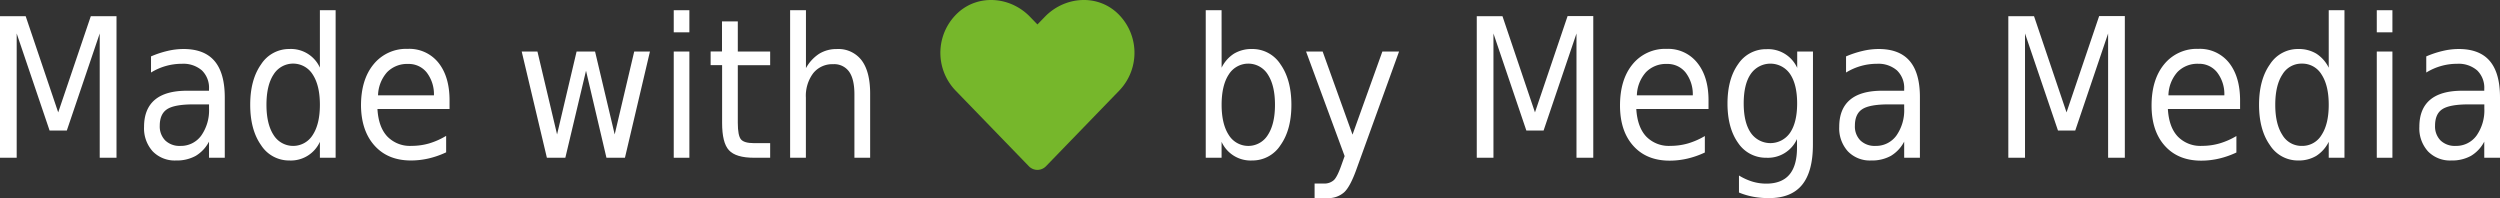
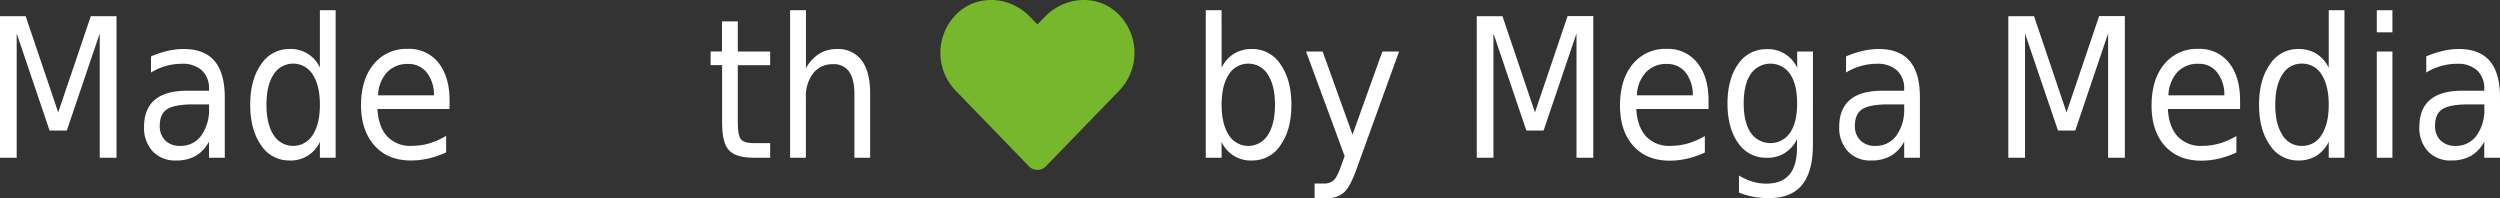
<svg xmlns="http://www.w3.org/2000/svg" viewBox="0 0 734.07 58.17">
  <rect x="0" y="0" width="734.07" height="58.17" fill="#333333" stroke="none" />
  <defs>
    <style>.cls-1{fill:#fff;}.cls-2{fill:#76b72b;}</style>
  </defs>
  <g id="Ebene_2" data-name="Ebene 2">
    <g id="Ebene_1-2" data-name="Ebene 1">
      <path class="cls-1" d="M0,4.76H7.54L17.09,33,26.66,4.76h7.55V46.32H29.28V9.83l-9.66,28.5H14.56L4.9,9.83V46.32H0Z" />
      <path class="cls-1" d="M66,28.53V46.32H61.37V41.58a10.41,10.41,0,0,1-3.91,4.19,11.44,11.44,0,0,1-5.78,1.35,9,9,0,0,1-6.84-2.68,10.06,10.06,0,0,1-2.54-7.2c0-3.5,1.06-6.15,3.16-7.93s5.26-2.67,9.45-2.67h6.46v-.5a7.09,7.09,0,0,0-2.09-5.47,8.31,8.31,0,0,0-5.87-1.94,17.16,17.16,0,0,0-9.07,2.57V16.56a28.44,28.44,0,0,1,4.91-1.62,20.37,20.37,0,0,1,4.63-.55q6.1,0,9.1,3.51T66,28.53Zm-9.18,2.12q-5.6,0-7.76,1.42c-1.43.94-2.15,2.56-2.15,4.84a5.85,5.85,0,0,0,1.61,4.33,6,6,0,0,0,4.4,1.6,7.37,7.37,0,0,0,6.15-3,12.89,12.89,0,0,0,2.31-8V30.65Z" />
      <path class="cls-1" d="M93.93,19.88V3h4.62V46.32H93.93V41.64a9.36,9.36,0,0,1-9,5.48,9.73,9.73,0,0,1-8.28-4.51q-3.18-4.5-3.18-11.85T76.66,18.9a9.76,9.76,0,0,1,8.28-4.51,9.34,9.34,0,0,1,9,5.49ZM78.24,30.76q0,5.65,2.08,8.86a6.75,6.75,0,0,0,11.51,0q2.1-3.21,2.1-8.86c0-3.77-.7-6.72-2.1-8.87a6.76,6.76,0,0,0-11.51,0C78.93,24,78.24,27,78.24,30.76Z" />
      <path class="cls-1" d="M132,29.45V32H110.83q.3,5.29,2.88,8.06a9.24,9.24,0,0,0,7.14,2.77,18.48,18.48,0,0,0,5.16-.72A21.56,21.56,0,0,0,131,39.89v4.84a25.78,25.78,0,0,1-5.08,1.78,22.79,22.79,0,0,1-5.27.61q-6.73,0-10.65-4.34T106,31q0-7.66,3.72-12.15a12.32,12.32,0,0,1,10-4.5,10.93,10.93,0,0,1,9,4.05Q132,22.49,132,29.45ZM127.42,28a10.51,10.51,0,0,0-2.12-6.71,6.71,6.71,0,0,0-5.46-2.51,8.18,8.18,0,0,0-6.19,2.43A10.68,10.68,0,0,0,111,28Z" />
-       <path class="cls-1" d="M153.19,15.14h4.62l5.76,24.33,5.73-24.33h5.43l5.76,24.33,5.73-24.33h4.62L183.5,46.32h-5.43l-6-25.55L166,46.32h-5.42Z" />
-       <path class="cls-1" d="M197.83,3h4.59V9.49h-4.59Zm0,12.13h4.59V46.32h-4.59Z" />
      <path class="cls-1" d="M216.64,6.29v8.85h9.5v4h-9.5V36.05c0,2.54.32,4.17.94,4.89s1.88,1.09,3.8,1.09h4.76v4.29h-4.76q-5.32,0-7.35-2.22c-1.36-1.47-2-4.16-2-8.05V19.12h-3.37v-4H212V6.29Z" />
      <path class="cls-1" d="M255.5,27.5V46.32h-4.62V27.67q0-4.43-1.56-6.63a5.34,5.34,0,0,0-4.65-2.19,7.17,7.17,0,0,0-5.88,2.64,11.07,11.07,0,0,0-2.16,7.21V46.32H232V3h4.65V20a11.79,11.79,0,0,1,3.88-4.21,9.68,9.68,0,0,1,5.19-1.39A8.56,8.56,0,0,1,253,17.72Q255.5,21.05,255.5,27.5Z" />
      <path class="cls-2" d="M328.68,26.56,307.14,48.8a3.49,3.49,0,0,1-5.05,0L280.55,26.56a16,16,0,0,1,1.1-23.15c6.11-5.2,15.19-4.26,20.78,1.51l2.19,2.26,2.19-2.26c5.6-5.77,14.68-6.71,20.78-1.51A16,16,0,0,1,328.68,26.56Z" />
      <path class="cls-1" d="M358.7,19.88a10.09,10.09,0,0,1,3.66-4.14,10,10,0,0,1,5.3-1.35A9.78,9.78,0,0,1,376,18.9q3.18,4.52,3.19,11.86T376,42.61a9.76,9.76,0,0,1-8.31,4.51,9.35,9.35,0,0,1-9-5.48v4.68h-4.65V3h4.65Zm15.67,10.88c0-3.77-.7-6.72-2.09-8.87a6.75,6.75,0,0,0-11.49,0C359.4,24,358.7,27,358.7,30.76s.7,6.72,2.09,8.86a6.73,6.73,0,0,0,11.49,0Q374.37,36.41,374.37,30.76Z" />
      <path class="cls-1" d="M398.47,49.21c-1.3,3.71-2.56,6.13-3.8,7.26a7,7,0,0,1-5,1.7H386V53.89h2.7a4.12,4.12,0,0,0,2.95-1c.71-.66,1.48-2.24,2.34-4.73l.83-2.33L383.5,15.14h4.87l8.77,24.39,8.76-24.39h4.9Z" />
      <path class="cls-1" d="M433.62,4.76h7.55L450.71,33l9.58-28.28h7.54V46.32H462.9V9.83l-9.66,28.5h-5.06l-9.66-28.5V46.32h-4.9Z" />
      <path class="cls-1" d="M501.67,29.45V32H480.46q.32,5.29,2.89,8.06a9.23,9.23,0,0,0,7.13,2.77,18.5,18.5,0,0,0,5.17-.72,21.76,21.76,0,0,0,4.94-2.17v4.84a25.78,25.78,0,0,1-5.08,1.78,22.94,22.94,0,0,1-5.28.61q-6.74,0-10.64-4.34T475.68,31q0-7.66,3.71-12.15a12.34,12.34,0,0,1,10-4.5,10.91,10.91,0,0,1,8.94,4.05Q501.67,22.49,501.67,29.45ZM497.05,28a10.45,10.45,0,0,0-2.11-6.71,6.73,6.73,0,0,0-5.46-2.51,8.16,8.16,0,0,0-6.19,2.43A10.63,10.63,0,0,0,480.63,28Z" />
      <path class="cls-1" d="M532.32,42.45q0,7.95-3.19,11.84t-9.76,3.88a24.68,24.68,0,0,1-4.57-.4,21,21,0,0,1-4.19-1.24v-5a17.17,17.17,0,0,0,4,1.81,14.2,14.2,0,0,0,4,.58c3,0,5.29-.87,6.79-2.63s2.25-4.4,2.25-7.94V40.83a9.37,9.37,0,0,1-9,5.49A9.79,9.79,0,0,1,510.38,42q-3.13-4.38-3.14-11.58c0-4.83,1.05-8.69,3.14-11.61a9.79,9.79,0,0,1,8.33-4.37,9.37,9.37,0,0,1,9,5.49V15.14h4.63Zm-4.63-12.08q0-5.57-2.07-8.63a7,7,0,0,0-11.56,0c-1.38,2-2.06,4.92-2.06,8.63s.68,6.56,2.06,8.6a7,7,0,0,0,11.56,0Q527.69,35.91,527.69,30.37Z" />
      <path class="cls-1" d="M563.74,28.53V46.32h-4.62V41.58a10.48,10.48,0,0,1-3.91,4.19,11.47,11.47,0,0,1-5.78,1.35,8.94,8.94,0,0,1-6.84-2.68,10.06,10.06,0,0,1-2.54-7.2c0-3.5,1.06-6.15,3.16-7.93s5.26-2.67,9.45-2.67h6.46v-.5A7.09,7.09,0,0,0,557,20.67a8.31,8.31,0,0,0-5.87-1.94,17.23,17.23,0,0,0-9.08,2.57V16.56A28.82,28.82,0,0,1,547,14.94a20.3,20.3,0,0,1,4.63-.55q6.09,0,9.1,3.51T563.74,28.53Zm-9.19,2.12q-5.59,0-7.75,1.42c-1.44.94-2.15,2.56-2.15,4.84a5.81,5.81,0,0,0,1.61,4.33,6,6,0,0,0,4.4,1.6,7.37,7.37,0,0,0,6.15-3,12.89,12.89,0,0,0,2.31-8V30.65Z" />
      <path class="cls-1" d="M589.7,4.76h7.55L606.79,33l9.58-28.28h7.54V46.32H619V9.83l-9.65,28.5h-5.07L594.6,9.83V46.32h-4.9Z" />
      <path class="cls-1" d="M657.75,29.45V32h-21.2q.3,5.29,2.88,8.06a9.24,9.24,0,0,0,7.14,2.77,18.48,18.48,0,0,0,5.16-.72,21.56,21.56,0,0,0,4.94-2.17v4.84a25.78,25.78,0,0,1-5.08,1.78,22.88,22.88,0,0,1-5.28.61q-6.73,0-10.64-4.34T631.76,31q0-7.66,3.72-12.15a12.32,12.32,0,0,1,10-4.5,10.94,10.94,0,0,1,9,4.05Q657.74,22.49,657.75,29.45ZM653.13,28A10.45,10.45,0,0,0,651,21.24a6.71,6.71,0,0,0-5.46-2.51,8.16,8.16,0,0,0-6.19,2.43A10.68,10.68,0,0,0,636.71,28Z" />
      <path class="cls-1" d="M683.78,19.88V3h4.62V46.32h-4.62V41.64a10.2,10.2,0,0,1-3.66,4.13,10,10,0,0,1-5.33,1.35,9.71,9.71,0,0,1-8.28-4.51q-3.19-4.5-3.19-11.85t3.19-11.86a9.73,9.73,0,0,1,8.28-4.51,10,10,0,0,1,5.33,1.35A10.24,10.24,0,0,1,683.78,19.88Zm-15.7,10.88q0,5.65,2.09,8.86a6.49,6.49,0,0,0,5.73,3.22,6.57,6.57,0,0,0,5.78-3.22q2.1-3.21,2.1-8.86c0-3.77-.7-6.72-2.1-8.87a6.58,6.58,0,0,0-5.78-3.21,6.5,6.5,0,0,0-5.73,3.21C668.78,24,668.08,27,668.08,30.76Z" />
      <path class="cls-1" d="M697.89,3h4.59V9.49h-4.59Zm0,12.13h4.59V46.32h-4.59Z" />
      <path class="cls-1" d="M734.07,28.53V46.32h-4.62V41.58a10.41,10.41,0,0,1-3.91,4.19,11.44,11.44,0,0,1-5.78,1.35,9,9,0,0,1-6.84-2.68,10.06,10.06,0,0,1-2.53-7.2c0-3.5,1.05-6.15,3.15-7.93s5.26-2.67,9.45-2.67h6.46v-.5a7.09,7.09,0,0,0-2.09-5.47,8.31,8.31,0,0,0-5.87-1.94,17.16,17.16,0,0,0-9.07,2.57V16.56a28.44,28.44,0,0,1,4.91-1.62,20.37,20.37,0,0,1,4.63-.55q6.1,0,9.1,3.51T734.07,28.53Zm-9.18,2.12q-5.6,0-7.76,1.42C715.7,33,715,34.63,715,36.91a5.85,5.85,0,0,0,1.61,4.33,6,6,0,0,0,4.4,1.6,7.37,7.37,0,0,0,6.15-3,12.89,12.89,0,0,0,2.31-8V30.65Z" />
    </g>
  </g>
</svg>